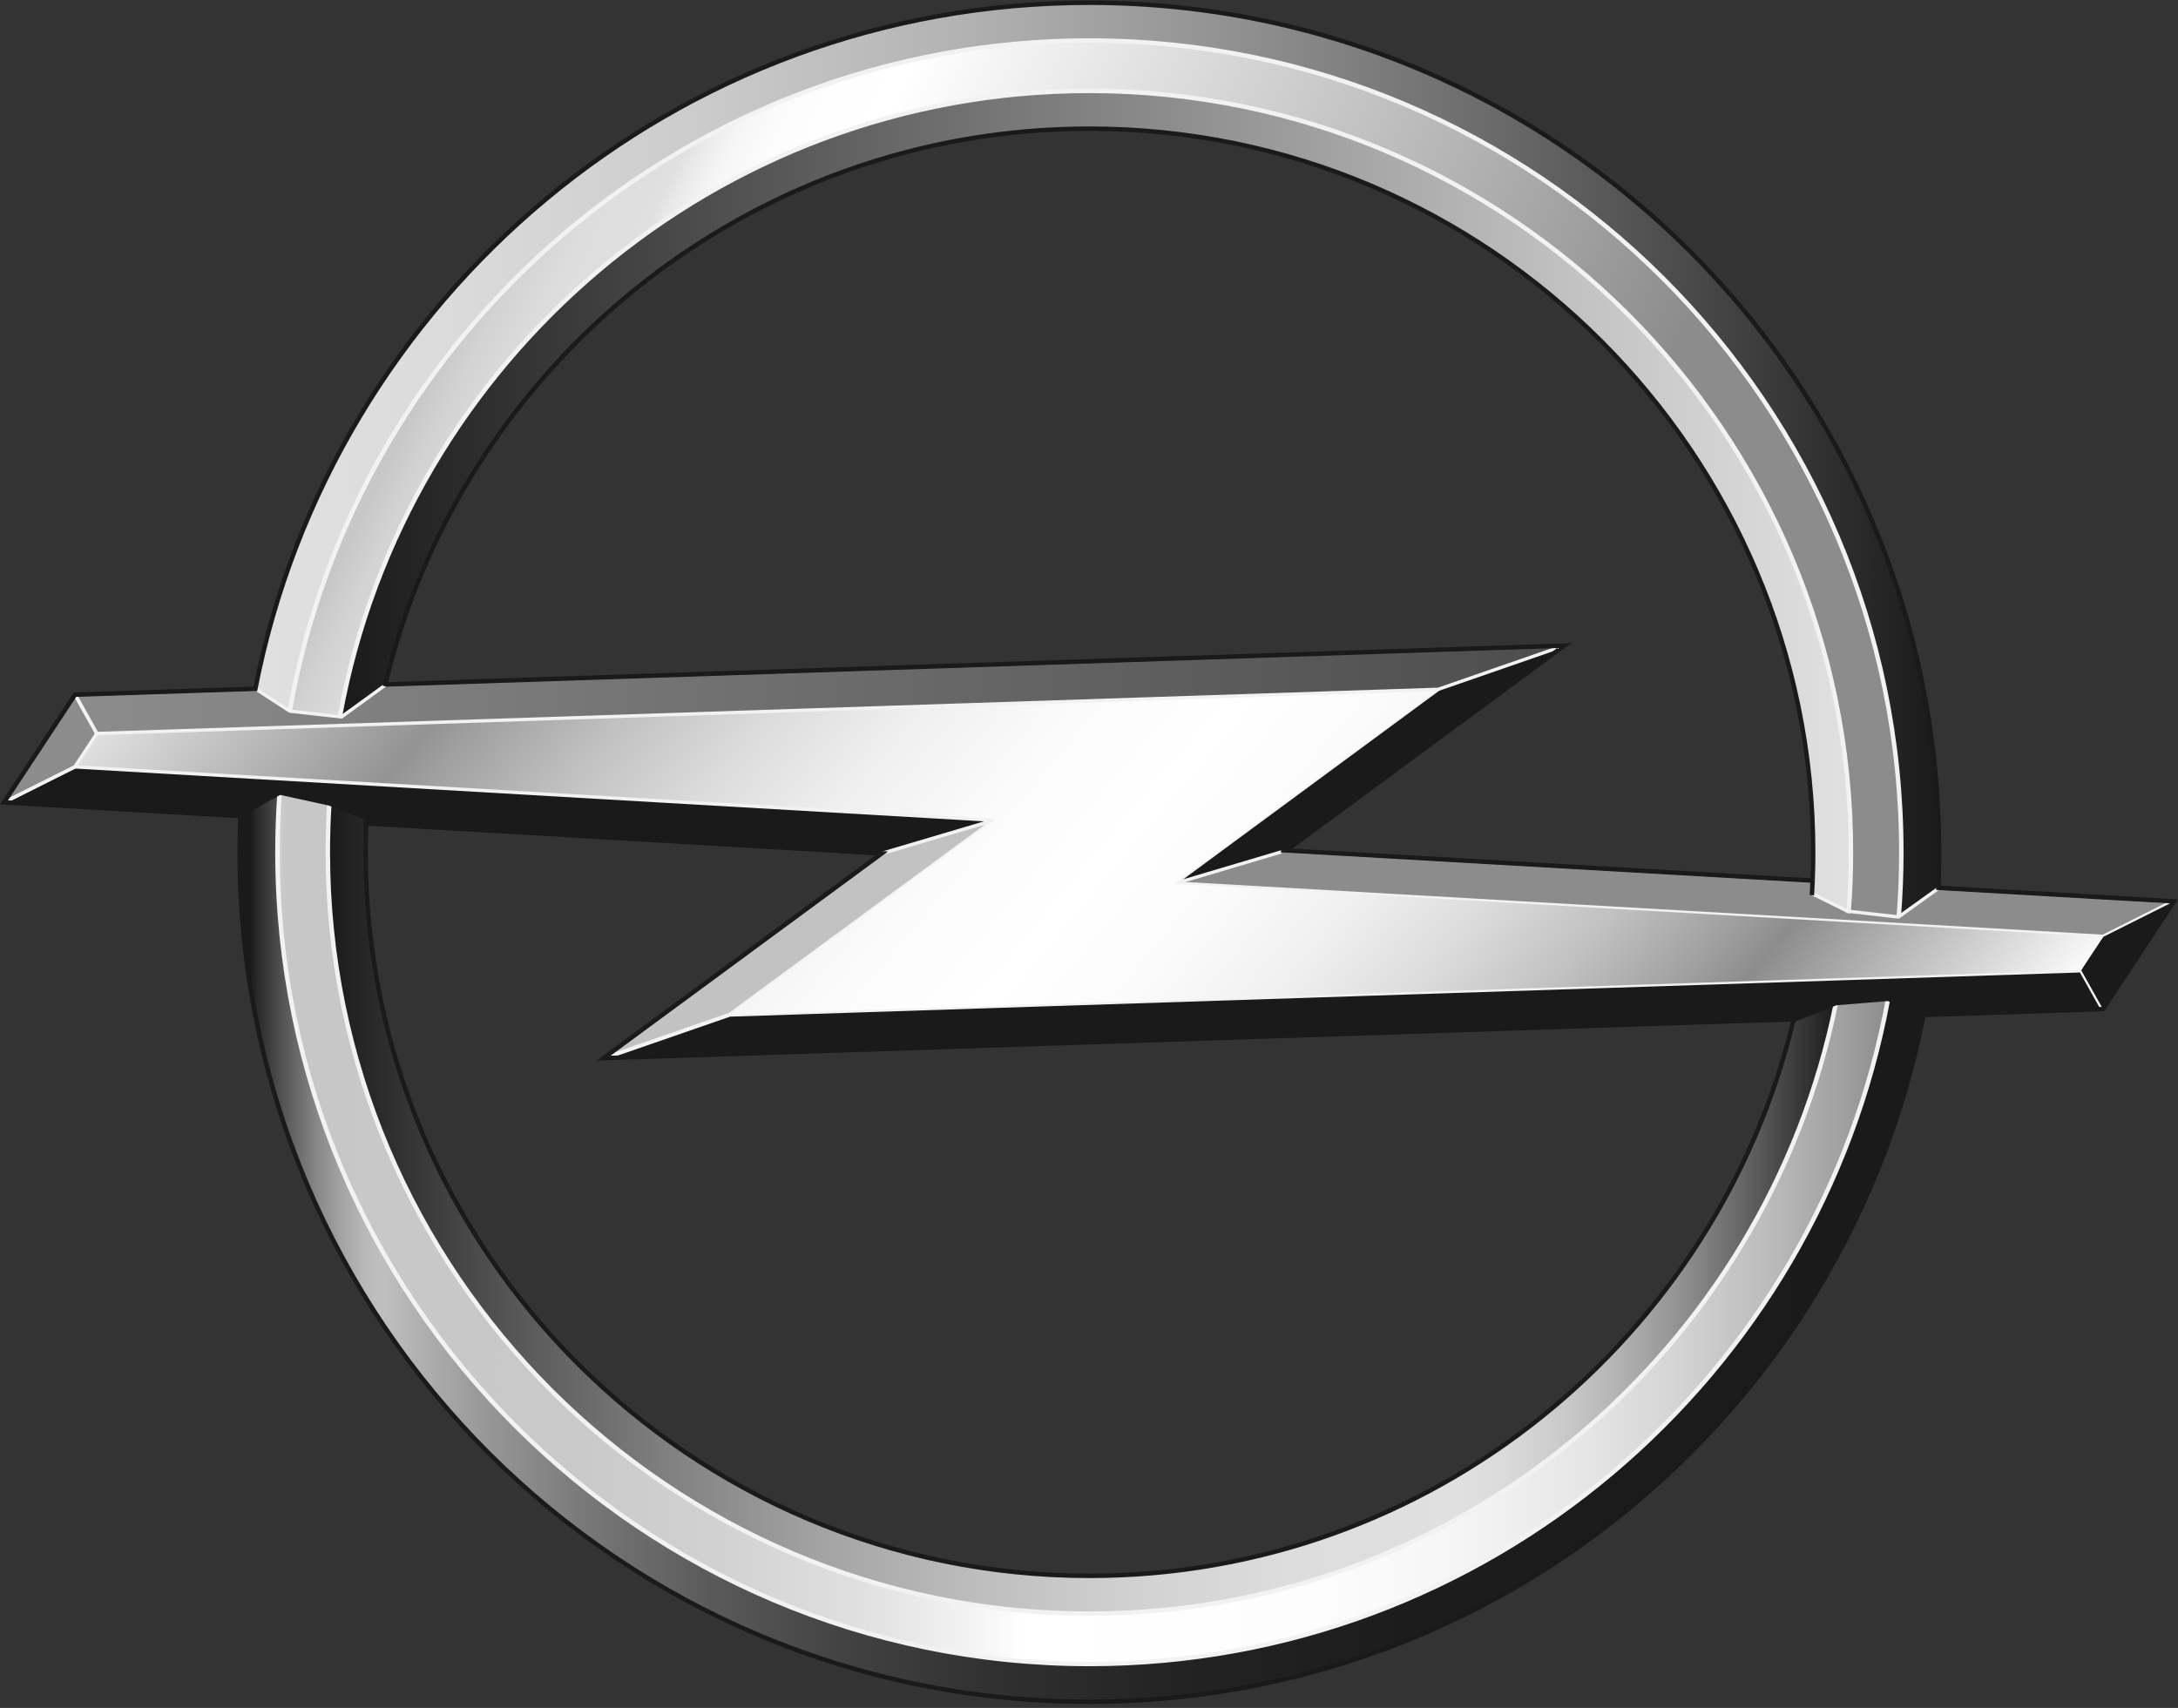
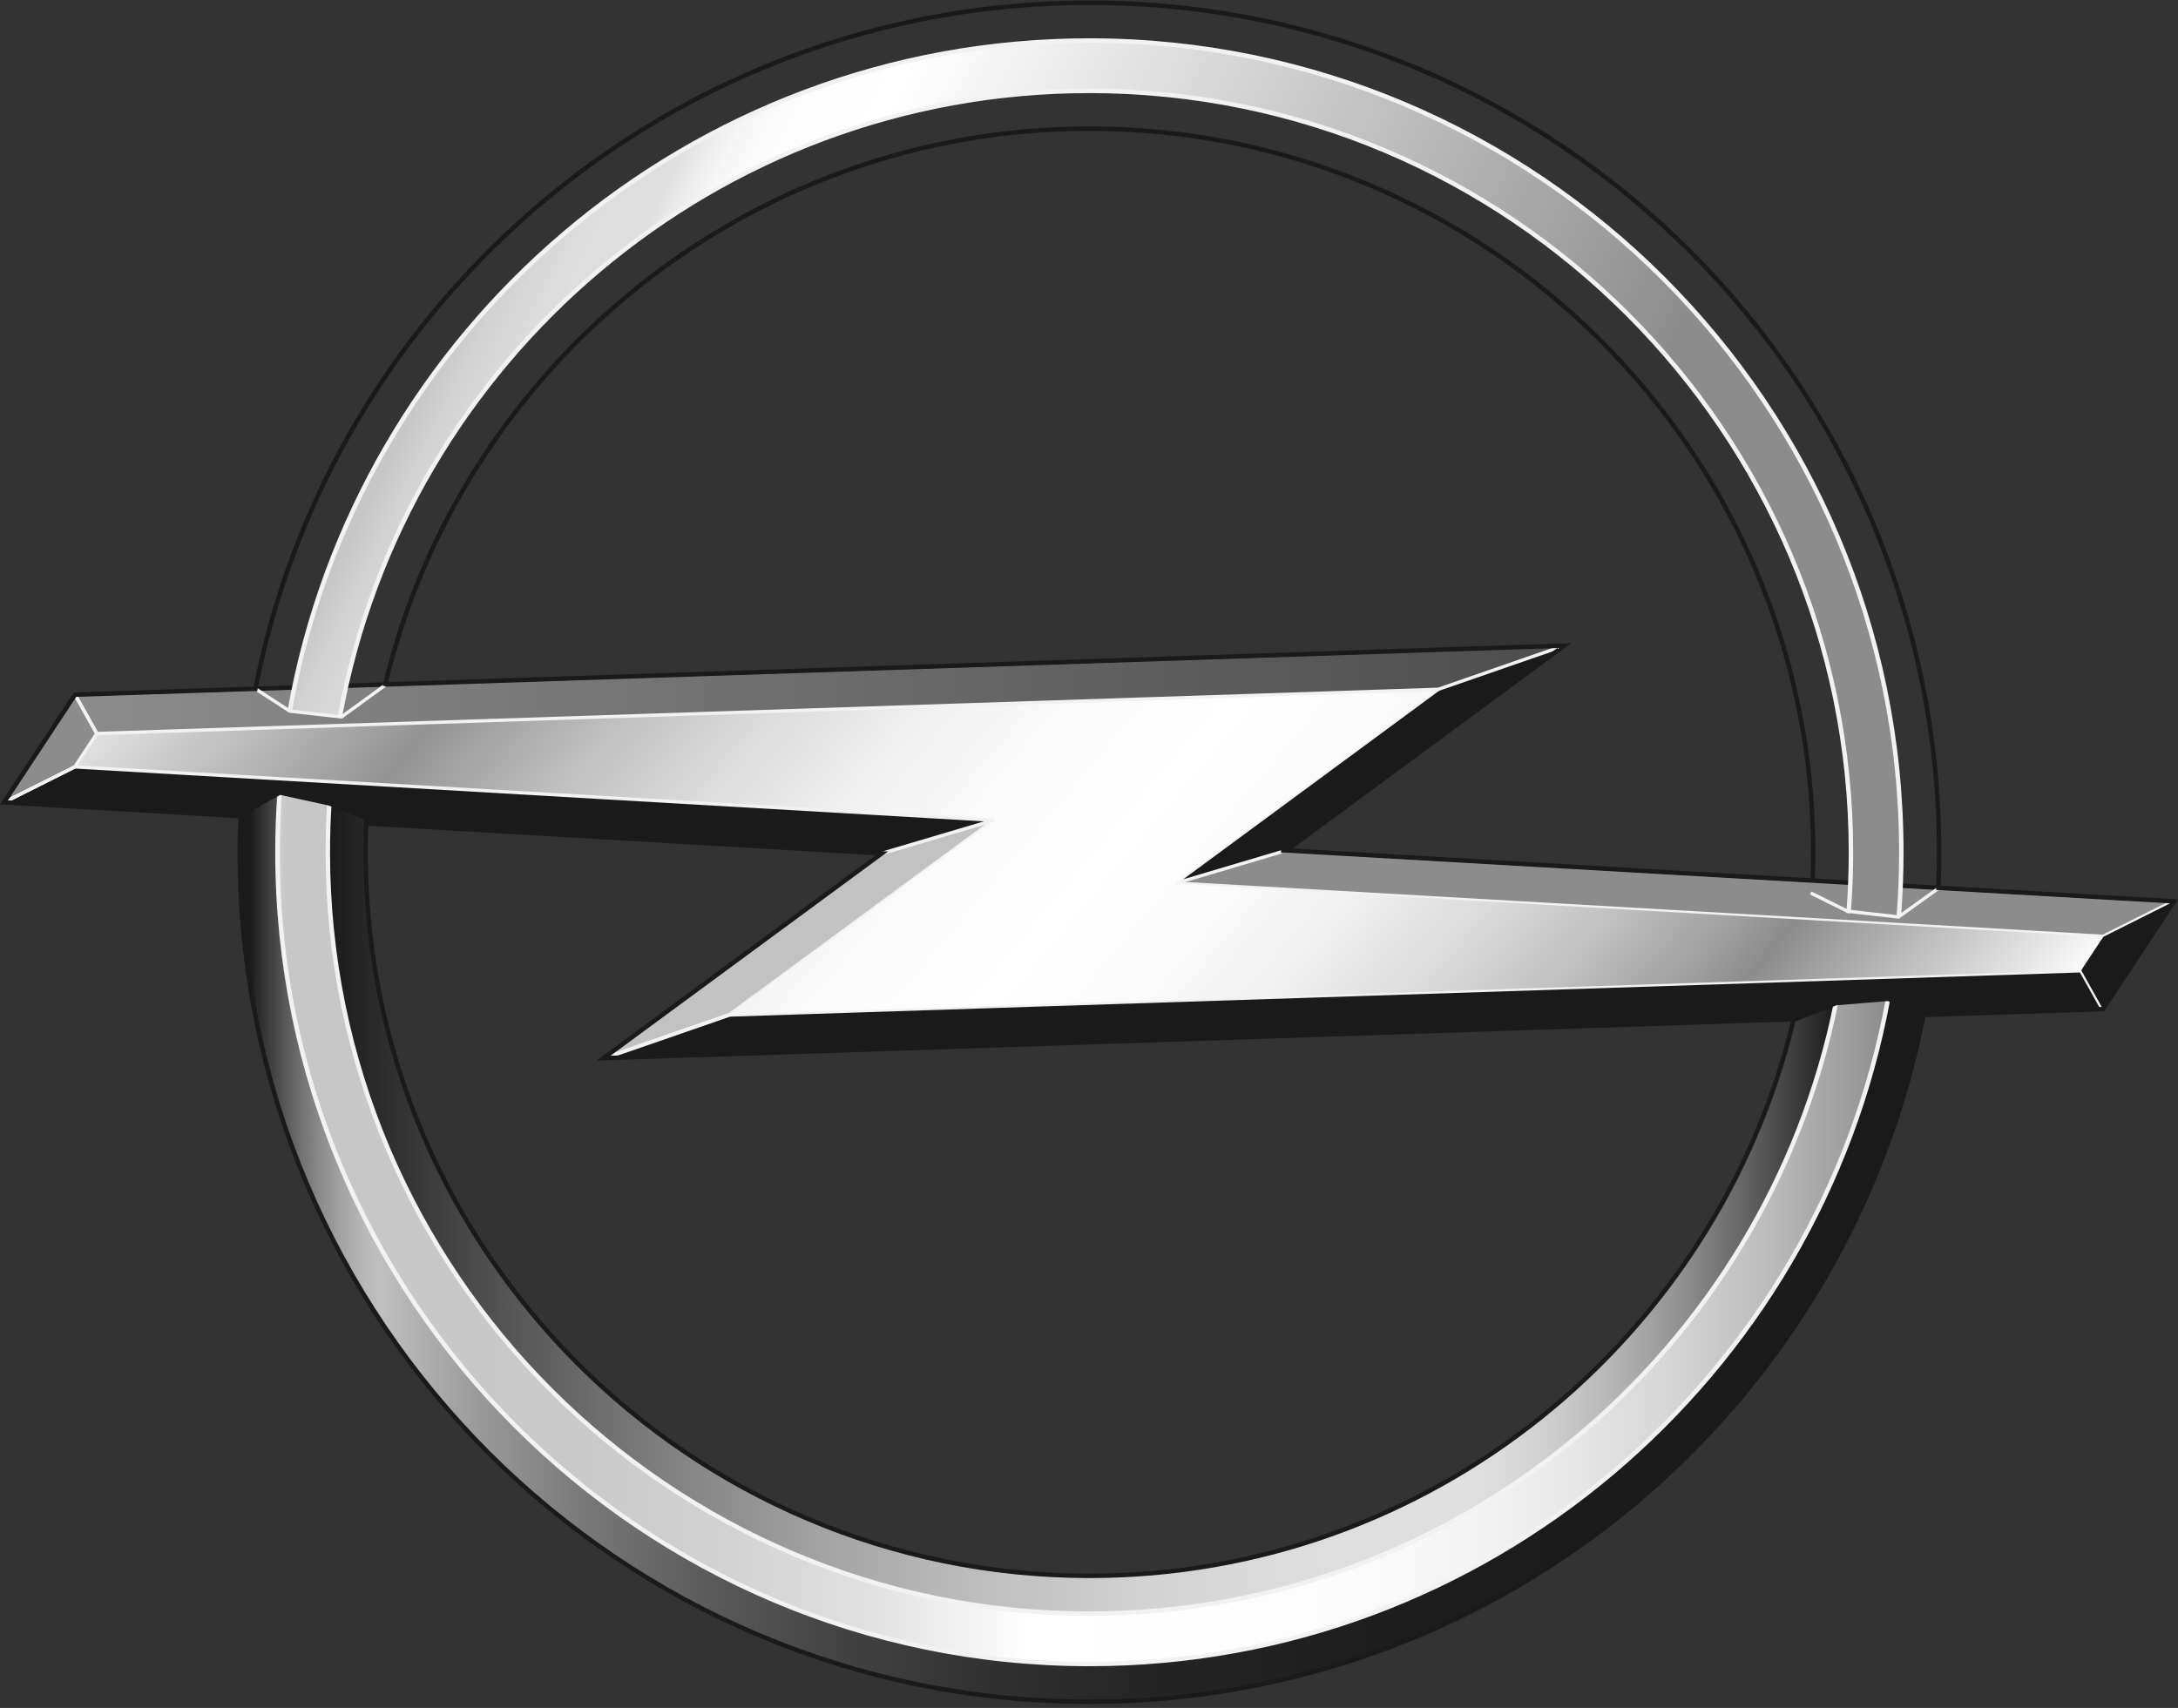
<svg xmlns="http://www.w3.org/2000/svg" width="320" height="251" viewBox="0 0 320 251" fill="none">
  <rect x="0" y="0" width="320" height="251" fill="#333333" stroke="none" />
  <g clip-path="url(#clip0_2353_413)">
    <path d="M211.315 101.301L228.997 95.164L188.259 125.191L172.582 129.85L211.315 101.301Z" fill="#1A1A1A" />
    <path d="M318.947 132.698L309.006 137.688L172.582 129.85L188.259 125.191L318.947 132.698Z" fill="#8C8C8C" />
    <path d="M308.831 148.038L89.501 155.219L107.199 149.085L305.777 142.584L308.831 148.038Z" fill="#1A1A1A" />
    <path d="M89.501 155.218L107.199 149.084L145.981 120.541L130.299 125.191L89.501 155.218Z" fill="#8C8C8C" />
    <path d="M145.982 120.542L130.299 125.192L1.052 117.685L10.988 112.701L145.982 120.542Z" fill="#1A1A1A" />
    <path d="M11.169 102.344L14.222 107.798L10.988 112.701L1.052 117.684L11.169 102.344Z" fill="#8C8C8C" />
    <path d="M11.169 102.343L14.222 107.797L211.315 101.301L228.997 95.164" fill="url(#paint0_linear_2353_413)" />
-     <path d="M188.259 125.192L172.582 129.851L211.315 101.302" fill="#1A1A1A" />
    <path d="M188.259 125.192L172.582 129.851L211.315 101.302" stroke="#F2F2F2" stroke-width="0.489" />
    <path d="M318.947 132.698L309.006 137.687L172.582 129.85" fill="#8C8C8C" />
    <path d="M318.947 132.698L309.006 137.687L172.582 129.85" stroke="#F2F2F2" stroke-width="0.652" />
-     <path d="M89.501 155.219L107.199 149.085L305.777 142.584L308.831 148.038" fill="#1A1A1A" />
    <path d="M89.501 155.219L107.199 149.085L305.777 142.584L308.831 148.038" stroke="#F2F2F2" stroke-width="0.652" />
    <path d="M308.831 148.038L305.777 142.584L309.007 137.688L318.947 132.698" fill="#1A1A1A" />
    <path d="M89.501 155.218L107.199 149.084L145.981 120.541L130.299 125.191" fill="#C2C2C2" />
    <path d="M89.501 155.218L107.199 149.084L145.981 120.541L130.299 125.191" stroke="#F2F2F2" stroke-width="0.489" />
    <path d="M14.222 107.798L10.988 112.7L145.981 120.541L107.2 149.084L305.778 142.583L309.008 137.686L172.582 129.85L211.316 101.3L14.222 107.798Z" fill="url(#paint1_linear_2353_413)" />
    <path d="M1.052 117.685L10.988 112.701L145.982 120.542L128.64 125.681" fill="#1A1A1A" />
    <path d="M1.052 117.685L10.988 112.701L145.982 120.542L128.64 125.681" stroke="#F2F2F2" stroke-width="0.489" />
    <path d="M11.169 102.344L14.222 107.798L10.988 112.701L1.052 117.684" stroke="#F2F2F2" stroke-width="0.489" />
    <path d="M11.169 102.343L14.222 107.797L211.315 101.301L228.997 95.164" stroke="#F2F2F2" stroke-width="0.489" />
    <path d="M228.99 94.903L11.025 102.088L0.584 117.919L129.561 125.41L88.668 155.508L308.974 148.296L319.415 132.463L188.997 124.973L229.83 94.876L228.99 94.903Z" stroke="#1A1A1A" stroke-width="0.652" />
    <path d="M277.379 146.778C274.234 164.077 267.205 180.934 256.089 196.017C217.068 248.97 142.239 260.303 89.286 221.282C55.106 196.093 38.267 155.986 41.117 116.474L35.323 119.674C33.566 159.835 51.2 200.11 85.993 225.749C141.5 266.653 219.656 254.816 260.558 199.309C271.964 183.832 279.269 166.593 282.669 148.894L277.379 146.778Z" fill="url(#paint2_linear_2353_413)" />
-     <path d="M284.794 130.736C286.522 90.605 268.886 50.367 234.117 24.746C178.613 -16.159 100.458 -4.321 59.554 51.185C48.175 66.627 40.878 83.82 37.467 101.477L42.591 104.517C45.663 86.938 52.737 69.793 64.024 54.478C103.045 1.525 177.873 -9.809 230.825 29.213C265.218 54.559 282.055 95.009 278.939 134.758L284.794 130.736Z" fill="url(#paint3_linear_2353_413)" />
    <path d="M269.686 147.421C262.962 180.47 241.467 210.138 208.841 225.944C153.32 252.845 86.262 229.558 59.361 174.035C50.626 156.007 47.183 136.762 48.417 118.072L41.102 116.594C39.595 136.835 43.232 157.718 52.701 177.262C81.382 236.458 152.874 261.286 212.07 232.605C247.553 215.415 270.687 182.843 277.352 146.756L269.686 147.421Z" fill="url(#paint4_linear_2353_413)" />
    <path d="M278.946 134.756C280.62 114.25 277.015 93.053 267.412 73.235C238.733 14.039 167.24 -10.788 108.043 17.892C72.308 35.205 49.098 68.12 42.623 104.514L50.033 105.113C56.276 71.251 77.978 40.684 111.27 24.553C166.795 -2.348 233.852 20.939 260.752 76.462C269.71 94.951 273.102 114.72 271.593 133.859L278.946 134.756Z" fill="url(#paint5_linear_2353_413)" />
-     <path d="M271.619 133.872C271.836 131.026 271.947 128.15 271.947 125.248C271.947 63.551 221.754 13.357 160.056 13.357C105.217 13.357 59.466 53.012 49.972 105.153L56.54 100.85C67.596 53.935 109.812 18.908 160.056 18.908C218.692 18.908 266.397 66.613 266.397 125.248C266.396 127.342 266.335 129.436 266.213 131.527L271.619 133.872Z" fill="url(#paint6_linear_2353_413)" />
    <path d="M263.548 149.749C252.454 196.614 210.262 231.589 160.056 231.589C101.421 231.589 53.716 183.884 53.716 125.249C53.716 123.551 53.756 121.864 53.835 120.186L48.393 118.062C48.241 120.455 48.165 122.851 48.165 125.249C48.165 186.947 98.359 237.139 160.056 237.139C214.175 237.139 259.443 198.519 269.748 147.393L263.548 149.749Z" fill="url(#paint7_linear_2353_413)" />
    <path d="M278.976 134.732C279.222 131.603 279.35 128.439 279.35 125.247C279.35 59.469 225.835 5.954 160.055 5.954C101.35 5.954 52.414 48.578 42.568 104.504M41.075 116.585C40.867 119.468 40.763 122.357 40.764 125.247C40.764 191.026 94.278 244.54 160.057 244.54C218.484 244.54 267.236 202.32 277.403 146.785" stroke="#F2F2F2" stroke-width="0.652" />
    <path d="M49.971 105.161C59.462 53.017 105.215 13.357 160.057 13.357C221.755 13.357 271.949 63.551 271.949 125.248C271.949 128.15 271.837 131.025 271.62 133.872" stroke="#F2F2F2" stroke-width="0.652" stroke-linecap="square" stroke-linejoin="bevel" />
    <path d="M48.391 118.085C48.24 120.47 48.165 122.859 48.165 125.249C48.165 186.947 98.359 237.139 160.056 237.139C214.166 237.139 259.428 198.533 269.743 147.417" stroke="#F2F2F2" stroke-width="0.652" />
    <path d="M35.323 119.675L41.117 116.475L48.416 118.072L53.832 120.222C53.754 121.896 53.715 123.572 53.715 125.248C53.715 183.883 101.42 231.588 160.056 231.588C210.211 231.588 252.369 196.685 263.513 149.893L269.743 147.416L277.402 146.785L282.67 148.894" stroke="#1A1A1A" stroke-width="0.652" />
    <path d="M282.634 149.053C271.52 206.617 220.866 250.092 160.056 250.092C91.107 250.092 35.212 194.198 35.212 125.248C35.212 123.468 35.249 121.697 35.323 119.937" stroke="#1A1A1A" stroke-width="0.652" stroke-linecap="square" />
    <path d="M266.029 131.23L271.435 133.907L278.939 134.758L284.893 130.484" stroke="#F2F2F2" stroke-width="0.489" />
-     <path d="M266.317 129.386C266.29 130.112 266.254 130.837 266.21 131.56" stroke="#1A1A1A" stroke-width="0.652" />
    <path d="M56.496 100.764L50.179 105.358L42.569 104.505L37.523 101.214" stroke="#F2F2F2" stroke-width="0.489" stroke-linecap="square" stroke-linejoin="bevel" />
    <path d="M56.541 100.849C67.597 53.932 109.813 18.907 160.057 18.907C218.693 18.907 266.398 66.612 266.398 125.247C266.398 126.633 266.371 128.012 266.318 129.385" stroke="#1A1A1A" stroke-width="0.652" />
    <path d="M37.523 101.214C48.727 43.764 99.328 0.404 160.056 0.404C229.005 0.404 284.902 56.298 284.902 125.248C284.902 126.999 284.865 128.742 284.794 130.474" stroke="#1A1A1A" stroke-width="0.652" stroke-linecap="square" />
  </g>
  <defs>
    <linearGradient id="paint0_linear_2353_413" x1="11.169" y1="101.481" x2="228.997" y2="101.481" gradientUnits="userSpaceOnUse">
      <stop stop-color="#8C8C8C" />
      <stop offset="1" stop-color="#4D4D4D" />
    </linearGradient>
    <linearGradient id="paint1_linear_2353_413" x1="65.887" y1="46.225" x2="254.108" y2="204.161" gradientUnits="userSpaceOnUse">
      <stop stop-color="#E0E0E0" />
      <stop offset="0.15" stop-color="#939393" />
      <stop offset="0.17" stop-color="#9F9F9F" />
      <stop offset="0.235" stop-color="#C1C1C1" />
      <stop offset="0.302" stop-color="#DCDCDC" />
      <stop offset="0.37" stop-color="#F0F0F0" />
      <stop offset="0.439" stop-color="#FBFBFB" />
      <stop offset="0.511" stop-color="white" />
      <stop offset="0.576" stop-color="#FBFBFB" />
      <stop offset="0.639" stop-color="#F0F0F0" />
      <stop offset="0.701" stop-color="#DCDCDC" />
      <stop offset="0.763" stop-color="#C1C1C1" />
      <stop offset="0.824" stop-color="#9E9E9E" />
      <stop offset="0.85" stop-color="#8C8C8C" />
      <stop offset="1" stop-color="#FAFAFA" />
    </linearGradient>
    <linearGradient id="paint2_linear_2353_413" x1="35.204" y1="183.287" x2="282.67" y2="183.287" gradientUnits="userSpaceOnUse">
      <stop offset="0.006" stop-color="#1A1A1A" />
      <stop offset="0.01" stop-color="#282828" />
      <stop offset="0.029" stop-color="#5D5D5D" />
      <stop offset="0.046" stop-color="#888888" />
      <stop offset="0.062" stop-color="#A6A6A6" />
      <stop offset="0.075" stop-color="#B9B9B9" />
      <stop offset="0.084" stop-color="#BFBFBF" />
      <stop offset="0.143" stop-color="#999999" />
      <stop offset="0.208" stop-color="#777777" />
      <stop offset="0.28" stop-color="#5A5A5A" />
      <stop offset="0.359" stop-color="#424242" />
      <stop offset="0.449" stop-color="#303030" />
      <stop offset="0.556" stop-color="#232323" />
      <stop offset="0.696" stop-color="#1C1C1C" />
      <stop offset="1" stop-color="#1A1A1A" />
    </linearGradient>
    <linearGradient id="paint3_linear_2353_413" x1="37.466" y1="67.577" x2="284.91" y2="67.577" gradientUnits="userSpaceOnUse">
      <stop stop-color="#E0E0E0" />
      <stop offset="0.116" stop-color="#DBDBDB" />
      <stop offset="0.26" stop-color="#CCCCCC" />
      <stop offset="0.42" stop-color="#B2B2B2" />
      <stop offset="0.59" stop-color="#8F8F8F" />
      <stop offset="0.767" stop-color="#626262" />
      <stop offset="0.843" stop-color="#4D4D4D" />
      <stop offset="1" stop-color="#1A1A1A" />
    </linearGradient>
    <linearGradient id="paint4_linear_2353_413" x1="40.773" y1="180.563" x2="277.351" y2="180.563" gradientUnits="userSpaceOnUse">
      <stop stop-color="#ECECEC" />
      <stop offset="0.001" stop-color="#DBDBDB" />
      <stop offset="0.002" stop-color="#D0D0D0" />
      <stop offset="0.003" stop-color="#C9C9C9" />
      <stop offset="0.006" stop-color="#C7C7C7" />
      <stop offset="0.179" stop-color="#C9C9C9" />
      <stop offset="0.28" stop-color="#D2D2D2" />
      <stop offset="0.362" stop-color="#E0E0E0" />
      <stop offset="0.434" stop-color="#F4F4F4" />
      <stop offset="0.466" stop-color="white" />
      <stop offset="0.642" stop-color="#FDFDFD" />
      <stop offset="0.734" stop-color="#F5F5F5" />
      <stop offset="0.807" stop-color="#E7E7E7" />
      <stop offset="0.869" stop-color="#D4D4D4" />
      <stop offset="0.925" stop-color="#BCBCBC" />
      <stop offset="0.976" stop-color="#9D9D9D" />
      <stop offset="1" stop-color="#8C8C8C" />
    </linearGradient>
    <linearGradient id="paint5_linear_2353_413" x1="71.645" y1="34.243" x2="278.976" y2="134.693" gradientUnits="userSpaceOnUse">
      <stop offset="0.006" stop-color="#C7C7C7" />
      <stop offset="0.025" stop-color="#D2D2D2" />
      <stop offset="0.055" stop-color="#DDDDDD" />
      <stop offset="0.09" stop-color="#E0E0E0" />
      <stop offset="0.098" stop-color="#E9E9E9" />
      <stop offset="0.117" stop-color="#F6F6F6" />
      <stop offset="0.142" stop-color="#FDFDFD" />
      <stop offset="0.197" stop-color="white" />
      <stop offset="0.714" stop-color="#8C8C8C" />
      <stop offset="1" stop-color="#8C8C8C" />
    </linearGradient>
    <linearGradient id="paint6_linear_2353_413" x1="271.947" y1="73.615" x2="49.972" y2="73.615" gradientUnits="userSpaceOnUse">
      <stop stop-color="#E0E0E0" />
      <stop offset="0.001" stop-color="#E0E0E0" />
      <stop offset="0.006" stop-color="#E0E0E0" />
      <stop offset="0.183" stop-color="#C2C2C2" />
      <stop offset="0.57" stop-color="#757575" />
      <stop offset="1" stop-color="#1A1A1A" />
    </linearGradient>
    <linearGradient id="paint7_linear_2353_413" x1="269.748" y1="177.6" x2="48.165" y2="177.6" gradientUnits="userSpaceOnUse">
      <stop stop-color="#1A1A1A" />
      <stop offset="0.017" stop-color="#303030" />
      <stop offset="0.061" stop-color="#656565" />
      <stop offset="0.104" stop-color="#929292" />
      <stop offset="0.146" stop-color="#B4B4B4" />
      <stop offset="0.185" stop-color="#CCCCCC" />
      <stop offset="0.221" stop-color="#DBDBDB" />
      <stop offset="0.25" stop-color="#E0E0E0" />
      <stop offset="0.36" stop-color="#DDDDDD" />
      <stop offset="0.467" stop-color="#D1D1D1" />
      <stop offset="0.572" stop-color="#BDBDBD" />
      <stop offset="0.677" stop-color="#A2A2A2" />
      <stop offset="0.781" stop-color="#7E7E7E" />
      <stop offset="0.885" stop-color="#535353" />
      <stop offset="0.987" stop-color="#212121" />
      <stop offset="1" stop-color="#1A1A1A" />
    </linearGradient>
    <clipPath id="clip0_2353_413">
      <rect width="320" height="250.368" fill="white" transform="translate(0 0.064)" />
    </clipPath>
  </defs>
</svg>